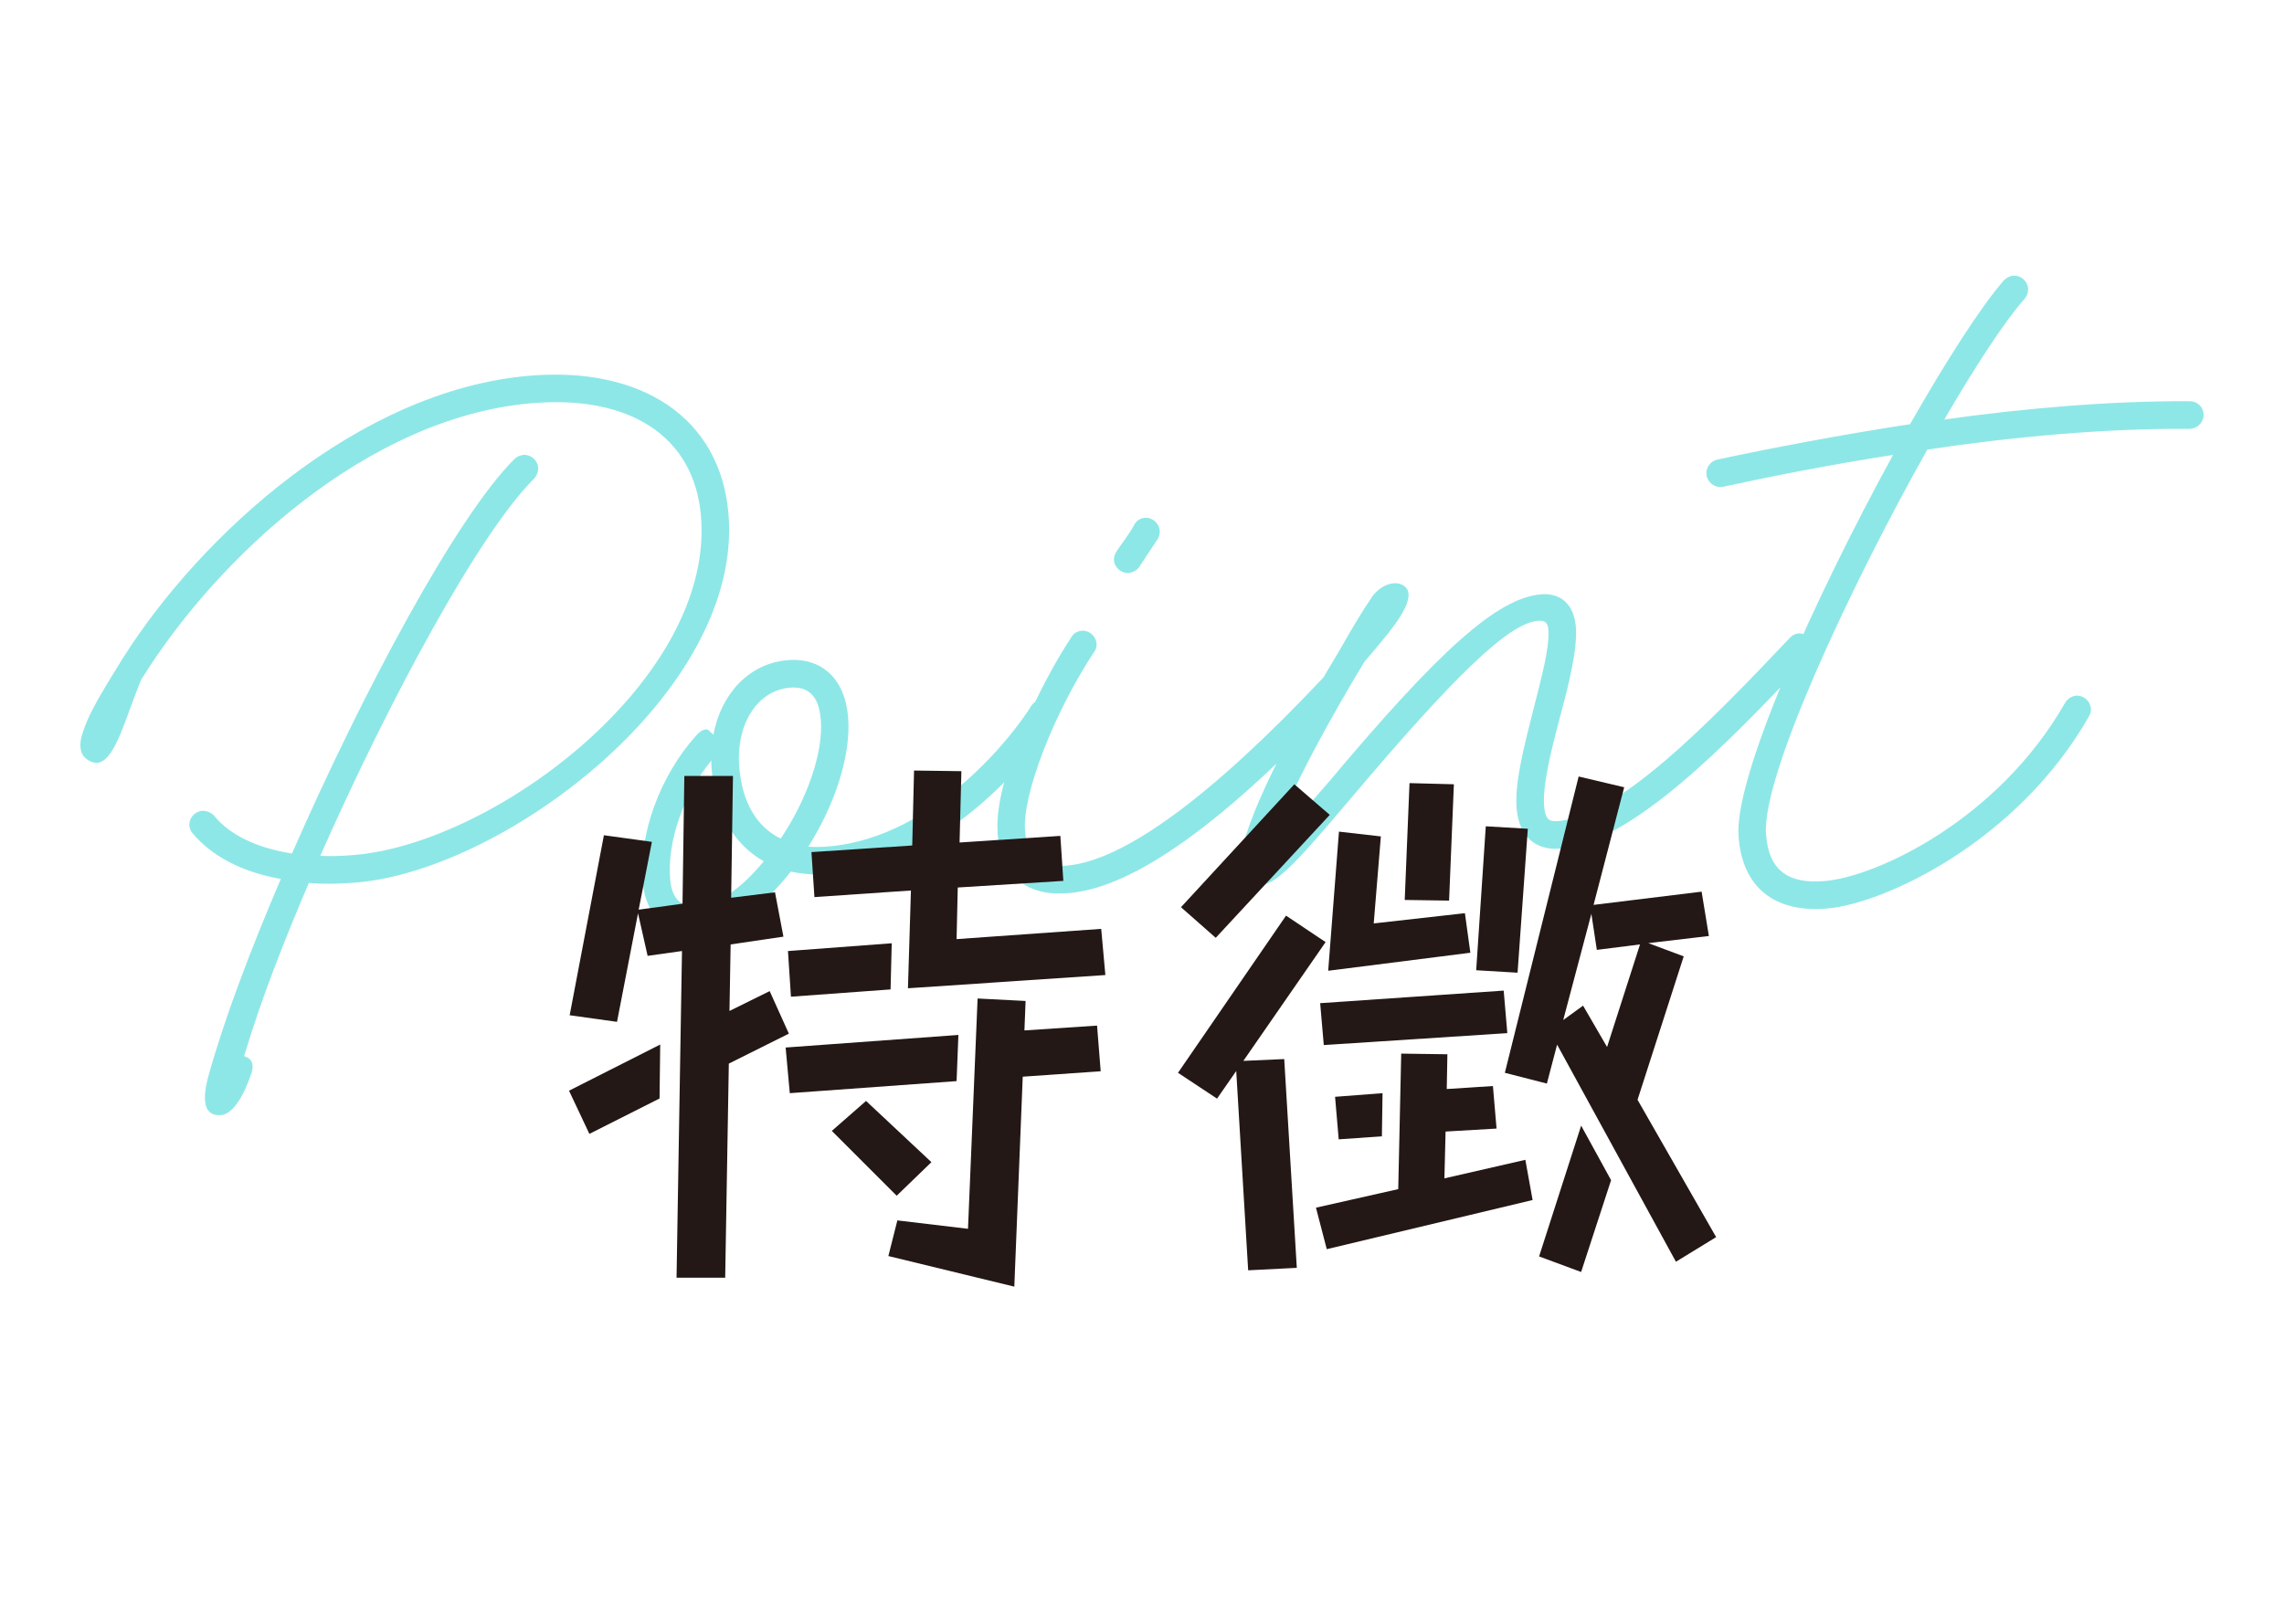
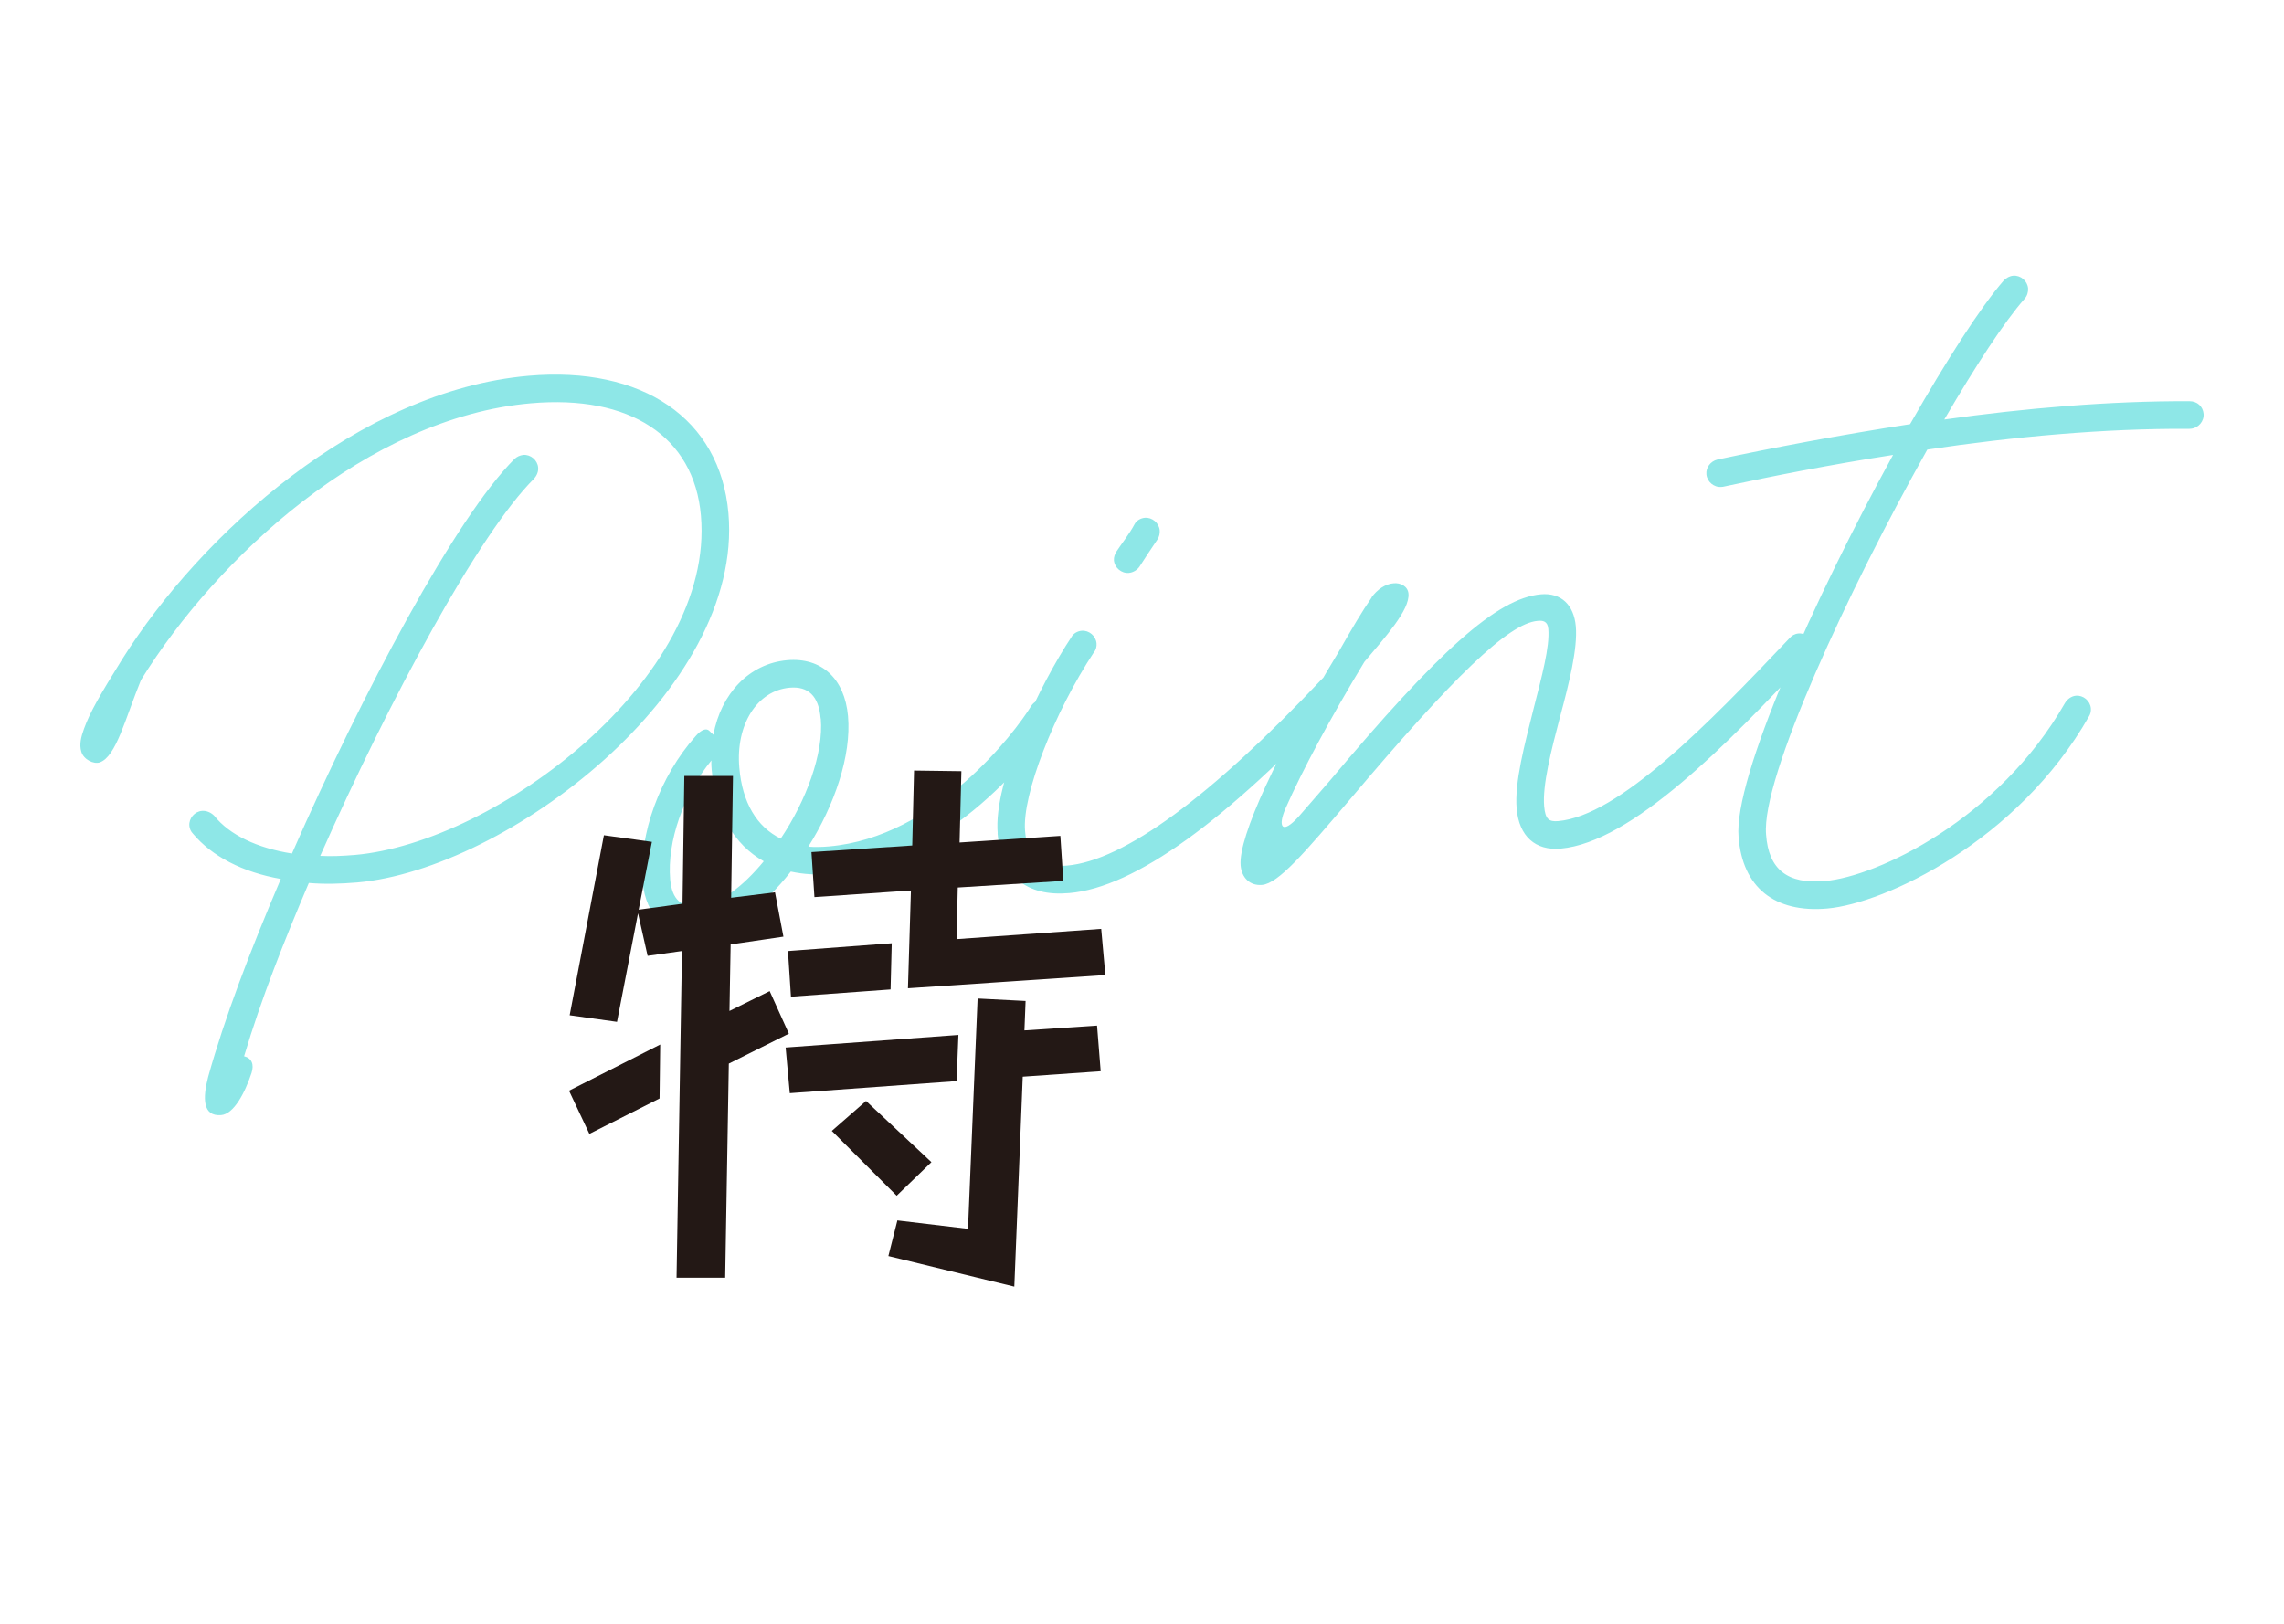
<svg xmlns="http://www.w3.org/2000/svg" id="_レイヤー_1" data-name="レイヤー_1" width="176.09" height="125.23" viewBox="0 0 176.09 125.23">
  <defs>
    <style>
      .cls-1 {
        fill: #231815;
      }

      .cls-2 {
        fill: #8ee7e7;
      }
    </style>
  </defs>
  <path class="cls-2" d="M7.7,58.79c-.48.16-1.25-.22-1.43-.82-.17-.56-.02-1.15.21-1.78.46-1.27,1.21-2.57,2.94-5.35,6.09-9.68,18.3-20.72,31.33-21.86,8.76-.76,14.77,3.27,15.41,10.6,1.19,13.68-17.13,27.47-28.62,28.47-1.3.11-2.53.14-3.73.04-1.94,4.56-3.66,8.9-4.99,13.36.59.15.79.63.57,1.3-.52,1.56-1.37,3.16-2.34,3.24-1.43.12-1.43-1.31-1-2.95,1.25-4.5,3.22-9.68,5.6-15.26-2.96-.52-5.32-1.75-6.79-3.51-.14-.15-.24-.35-.26-.59-.05-.57.4-1.1.97-1.15.37-.03.71.14.94.37,1.2,1.5,3.34,2.5,6,2.92,5.44-12.42,12.67-25.97,17.16-30.43.19-.18.43-.28.67-.31.57-.05,1.1.4,1.15.97.03.33-.11.62-.3.85-4.27,4.23-11.19,17.1-16.5,29.1.87.05,1.77,0,2.66-.07,10.91-.95,27.78-13.63,26.69-26.17-.53-6.11-5.49-9.33-13.11-8.66-12.58,1.1-24.2,11.88-30.06,21.34-1.22,2.98-1.91,5.91-3.18,6.35ZM49.55,68.01c-.32-3.67,1.34-8.16,4.07-11.23.45-.53.85-.65,1.07-.42l.31.3c.59-3.17,2.76-5.49,5.69-5.75,2.65-.23,4.43,1.42,4.69,4.31.27,3.05-1.04,6.86-3.06,10.07.5.04,1.03.03,1.6-.02,8.19-.71,14.3-8.72,15.59-10.84.18-.26.45-.45.82-.48.57-.05,1.1.4,1.15.97.02.24-.04.46-.15.67-1.37,2.17-8.11,11.01-17.23,11.8-1.14.1-2.17.03-3.13-.18-2.07,2.64-4.61,4.59-6.89,4.79-2.57.22-4.3-1.31-4.53-4ZM58.89,66.42c-2.29-1.28-3.73-3.74-4.02-7.04-.02-.24-.04-.49-.02-.74-2.15,2.61-3.43,6.25-3.18,9.18.14,1.55.85,2.18,2.23,2.06,1.59-.14,3.4-1.53,4.99-3.47ZM63.27,55.41c-.15-1.75-.96-2.5-2.38-2.38-2.53.22-4.18,2.87-3.89,6.17.23,2.69,1.34,4.56,3.19,5.47,1.96-2.92,3.32-6.57,3.09-9.26ZM76.92,64.27c-.36-4.07,3.34-11.62,5.69-15.15.14-.26.45-.45.78-.48.57-.05,1.1.4,1.15.97.02.24-.04.5-.19.67-3.08,4.66-5.56,11.03-5.32,13.8.18,2.12,1.07,2.86,3.23,2.67,4.4-.38,11.11-5.32,19.67-14.4.15-.18.38-.32.67-.35.57-.05,1.1.4,1.15.97.03.33-.07.62-.3.81-8.93,9.56-15.96,14.65-21.01,15.09-3.3.29-5.24-1.31-5.53-4.61ZM85.88,43.21c-.02-.24.08-.5.19-.67.36-.56,1.03-1.4,1.41-2.13.14-.26.45-.45.78-.48.57-.05,1.1.4,1.15.97.02.24-.04.5-.18.71-.44.65-1.02,1.52-1.38,2.09-.18.26-.49.45-.82.48-.57.05-1.1-.4-1.15-.97ZM105.74,46.07c.44-.61,1.06-1.04,1.71-1.09.53-.05,1.09.23,1.14.8.11,1.26-1.8,3.36-3.4,5.26-2.65,4.38-4.77,8.34-6.07,11.28-.62,1.41-.31,2.12,1.04.61.67-.76,1.42-1.64,2.31-2.66,8.44-10.05,12.92-14.14,16.34-14.44,1.55-.13,2.53.81,2.68,2.47.15,1.71-.52,4.4-1.2,6.92-.71,2.69-1.38,5.33-1.24,6.96.09.98.35,1.2,1.08,1.14,4.64-.41,11.46-7.36,17.85-14.12.15-.18.38-.32.67-.35.57-.05,1.1.4,1.15.97.03.33-.07.62-.3.81-6.38,6.84-13.73,14.33-19.18,14.81-1.95.17-3.2-.95-3.39-3.07-.18-2.04.63-5.02,1.3-7.7.64-2.52,1.26-4.79,1.14-6.17-.05-.61-.43-.66-.83-.62-2.24.2-6.44,4.26-14.47,13.78-3.5,4.12-5.51,6.47-6.77,6.58-.94.08-1.57-.56-1.65-1.5-.19-2.2,2.85-8.7,7.55-16.46,1.03-1.81,1.82-3.15,2.55-4.2ZM134.04,64.56c-.4-4.56,5.86-18.44,11.91-29.48-4.82.75-9.3,1.63-13.12,2.46-.04,0-.08,0-.12.01-.57.05-1.1-.4-1.15-.97-.05-.53.32-1.01.84-1.14,4.27-.91,9.4-1.89,14.86-2.73,2.81-4.92,5.45-9.05,7.24-11.1.19-.18.42-.32.71-.35.57-.05,1.1.4,1.15.97.02.29-.07.58-.26.8-1.57,1.78-3.78,5.17-6.2,9.32,6.2-.87,12.76-1.44,18.92-1.41.57,0,1.02.4,1.07.97.05.57-.4,1.1-.97,1.15-.04,0-.08,0-.12.01-6.57-.04-13.61.61-20.21,1.6-6.11,10.87-12.81,25.33-12.43,29.69.19,2.69,1.65,3.84,4.54,3.58,4.03-.35,13.37-4.74,18.5-13.72.18-.3.49-.54.85-.57.57-.05,1.1.4,1.15.97.02.24-.04.46-.15.63-5.48,9.63-15.73,14.42-20.17,14.81-4.07.36-6.55-1.64-6.84-5.52Z" />
  <g>
    <path class="cls-1" d="M43.87,84.11l7.03-3.56-.05,4.16-5.41,2.73-1.57-3.33ZM52.57,73.34l-2.64.37-.74-3.28-1.62,8.37-3.65-.51,2.64-13.88,3.7.51-1.02,5.23,3.38-.46.14-9.85h3.75l-.14,9.39,3.38-.42.65,3.42-4.07.6-.09,5.13,3.1-1.53,1.48,3.28-4.63,2.31-.28,16.51h-3.75l.42-25.21ZM60.57,80.78l13.32-.97-.14,3.56-12.86.93-.32-3.52ZM60.75,73.34l8-.6-.09,3.56-7.68.56-.23-3.52ZM70.24,68.67l-7.45.51-.23-3.47,7.77-.51.14-5.78,3.65.05-.14,5.5,7.77-.51.23,3.47-8.14.51-.09,3.98,11.15-.79.32,3.56-15.22,1.02.23-7.54ZM64.13,87.21l2.64-2.31,5.04,4.72-2.68,2.59-5-5ZM69.17,94.11l5.46.65.74-17.76,3.7.19-.09,2.27,5.6-.37.28,3.52-6.01.42-.65,16.19-9.71-2.36.69-2.73Z" />
-     <path class="cls-1" d="M95.31,82.59l-1.48,2.13-3.01-1.99,8.33-12.12,3.05,2.04-6.34,9.16,3.15-.14.97,16.1-3.75.19-.92-15.36ZM99.79,60.48l2.73,2.36-8.79,9.48-2.68-2.36,8.74-9.48ZM101.46,93.13l6.34-1.43.23-10.45,3.56.05-.05,2.68,3.56-.23.28,3.28-3.93.23-.09,3.61,6.24-1.43.56,3.1-15.87,3.79-.83-3.19ZM101.78,77.36l14.15-.97.28,3.28-14.15.92-.28-3.24ZM103.22,64.13l3.24.37-.55,6.71,7.03-.79.42,3.05-10.96,1.39.83-10.73ZM102.94,84.58l3.65-.28-.05,3.33-3.33.23-.28-3.28ZM108.67,60.39l3.42.09-.37,8.97-3.42-.05.37-9.02ZM114.55,63.72l3.24.19-.79,11.1-3.19-.19.74-11.1ZM120.05,80.55l-.79,3.01-3.24-.83,5.69-22.85,3.51.83-2.36,9.07,8.33-1.02.56,3.42-4.67.55,2.73,1.02-3.56,11.06,6.06,10.59-3.1,1.9-9.16-16.74ZM121.9,86.8l2.31,4.21-2.31,7.08-3.24-1.2,3.24-10.08ZM123.11,73.24l-.42-2.77-2.17,8.19,1.53-1.11,1.85,3.19,2.54-7.91-3.33.42Z" />
  </g>
</svg>